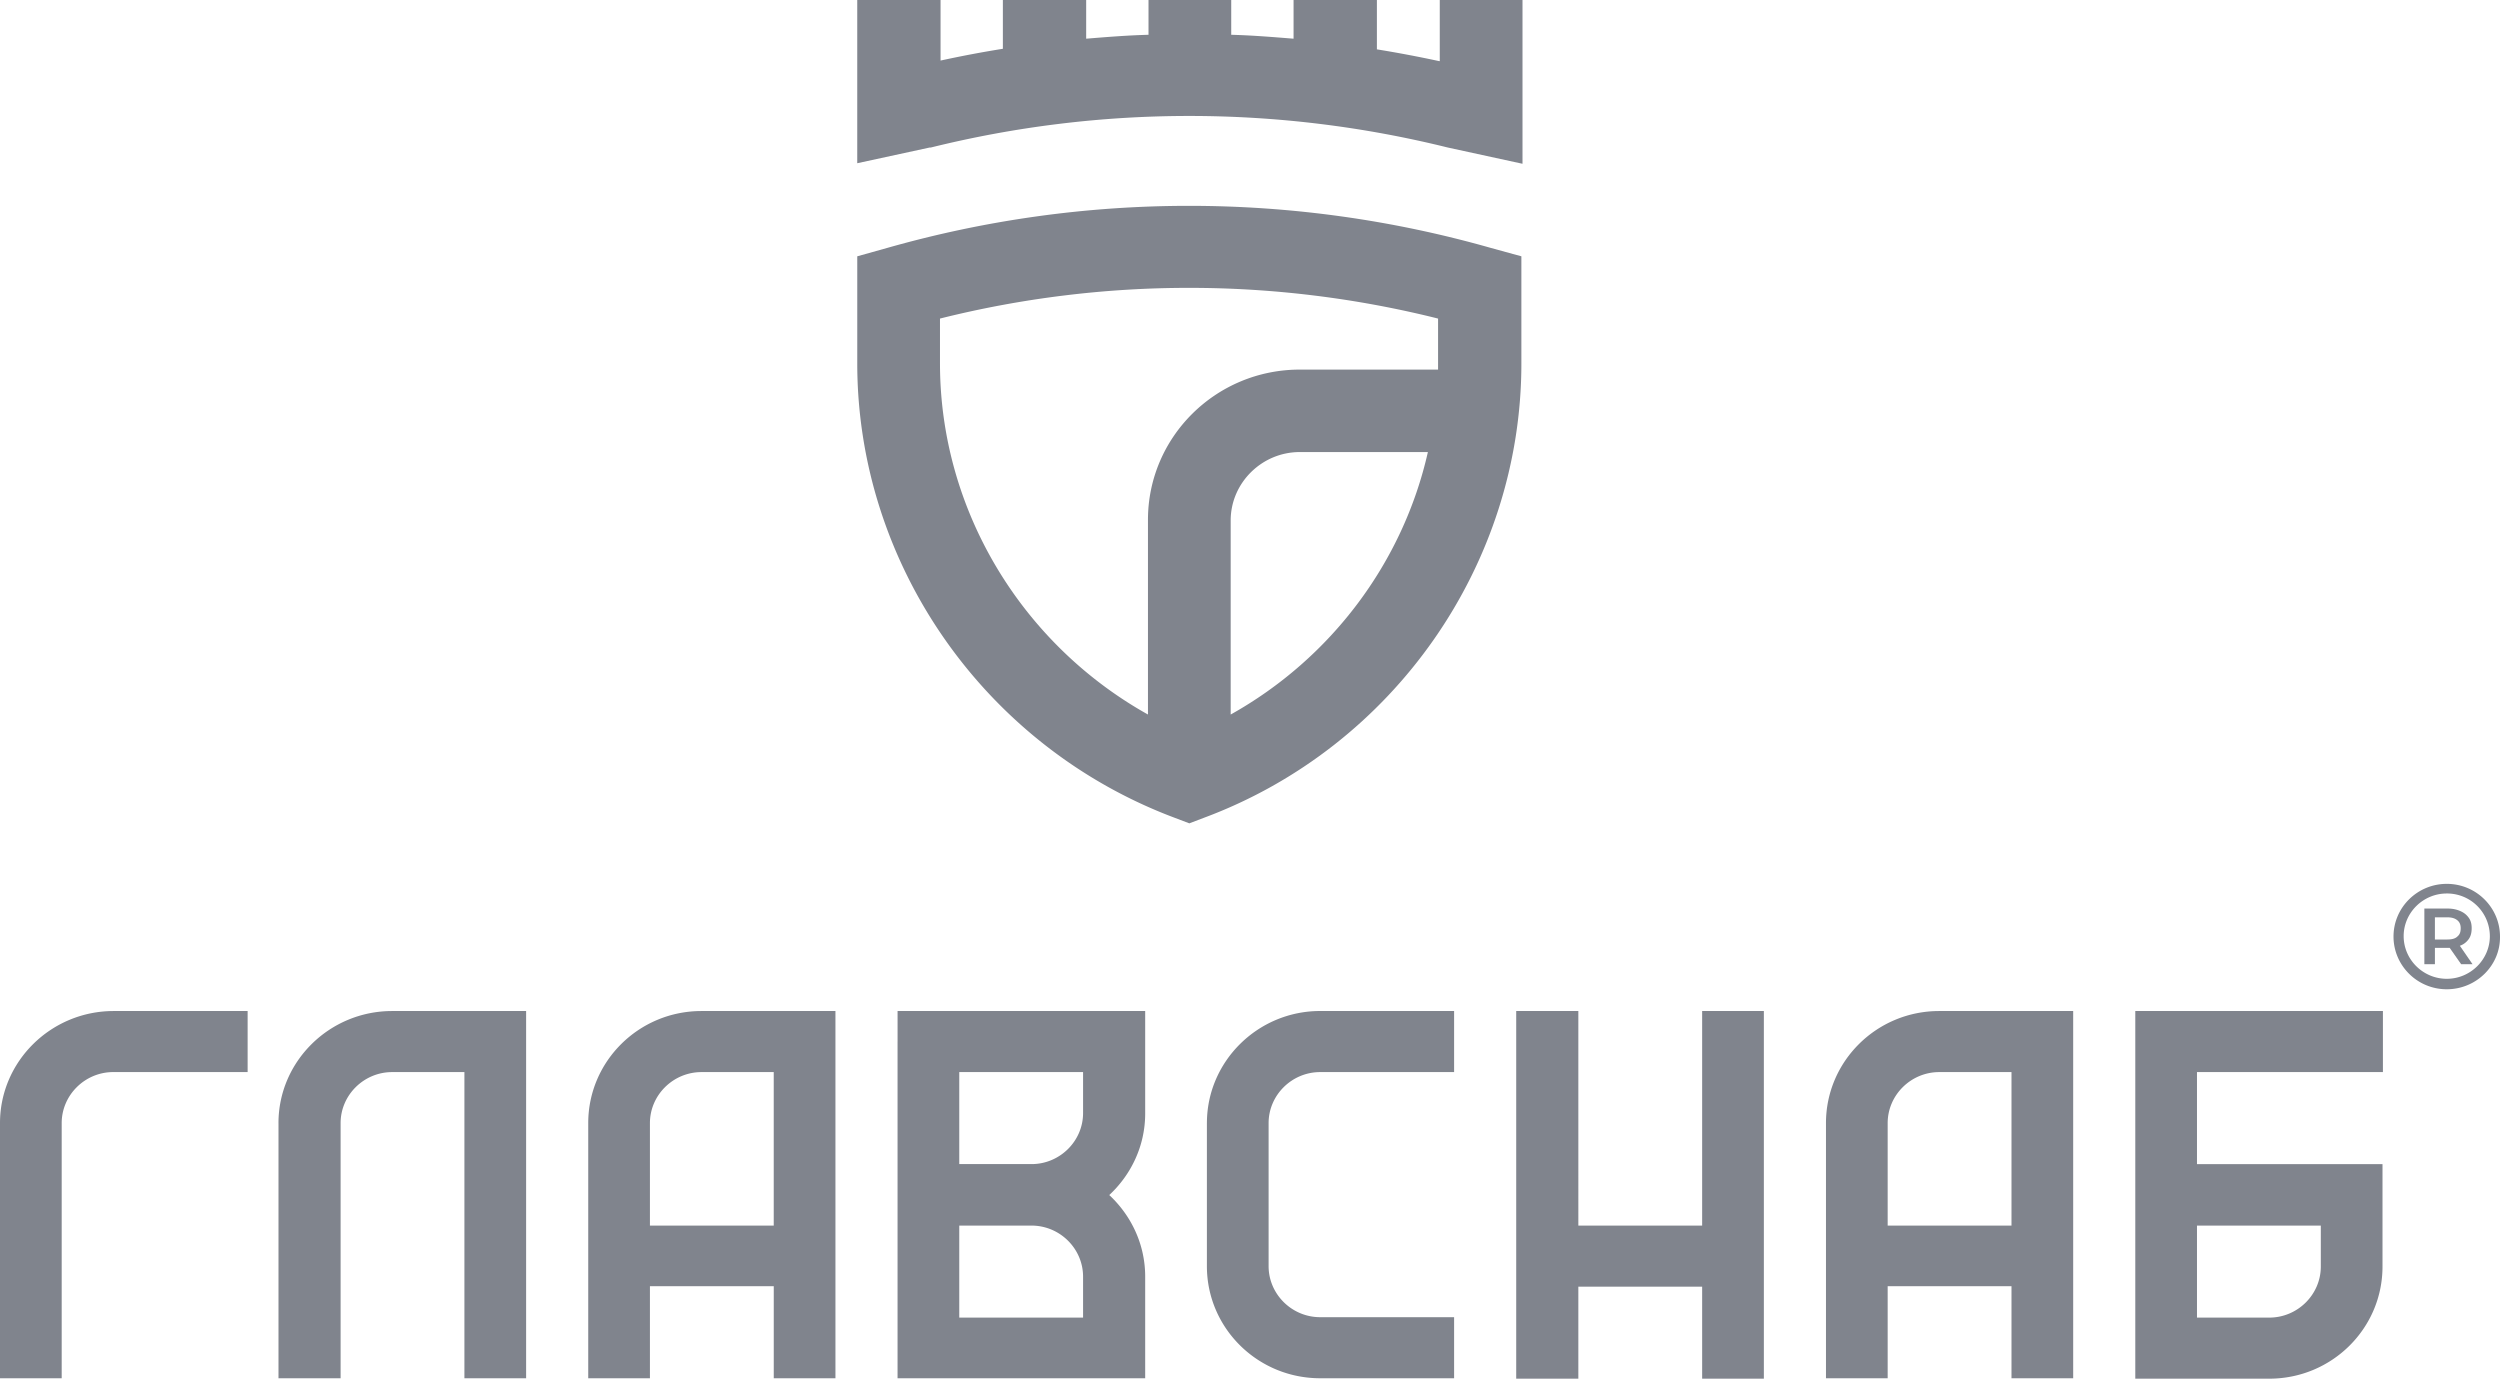
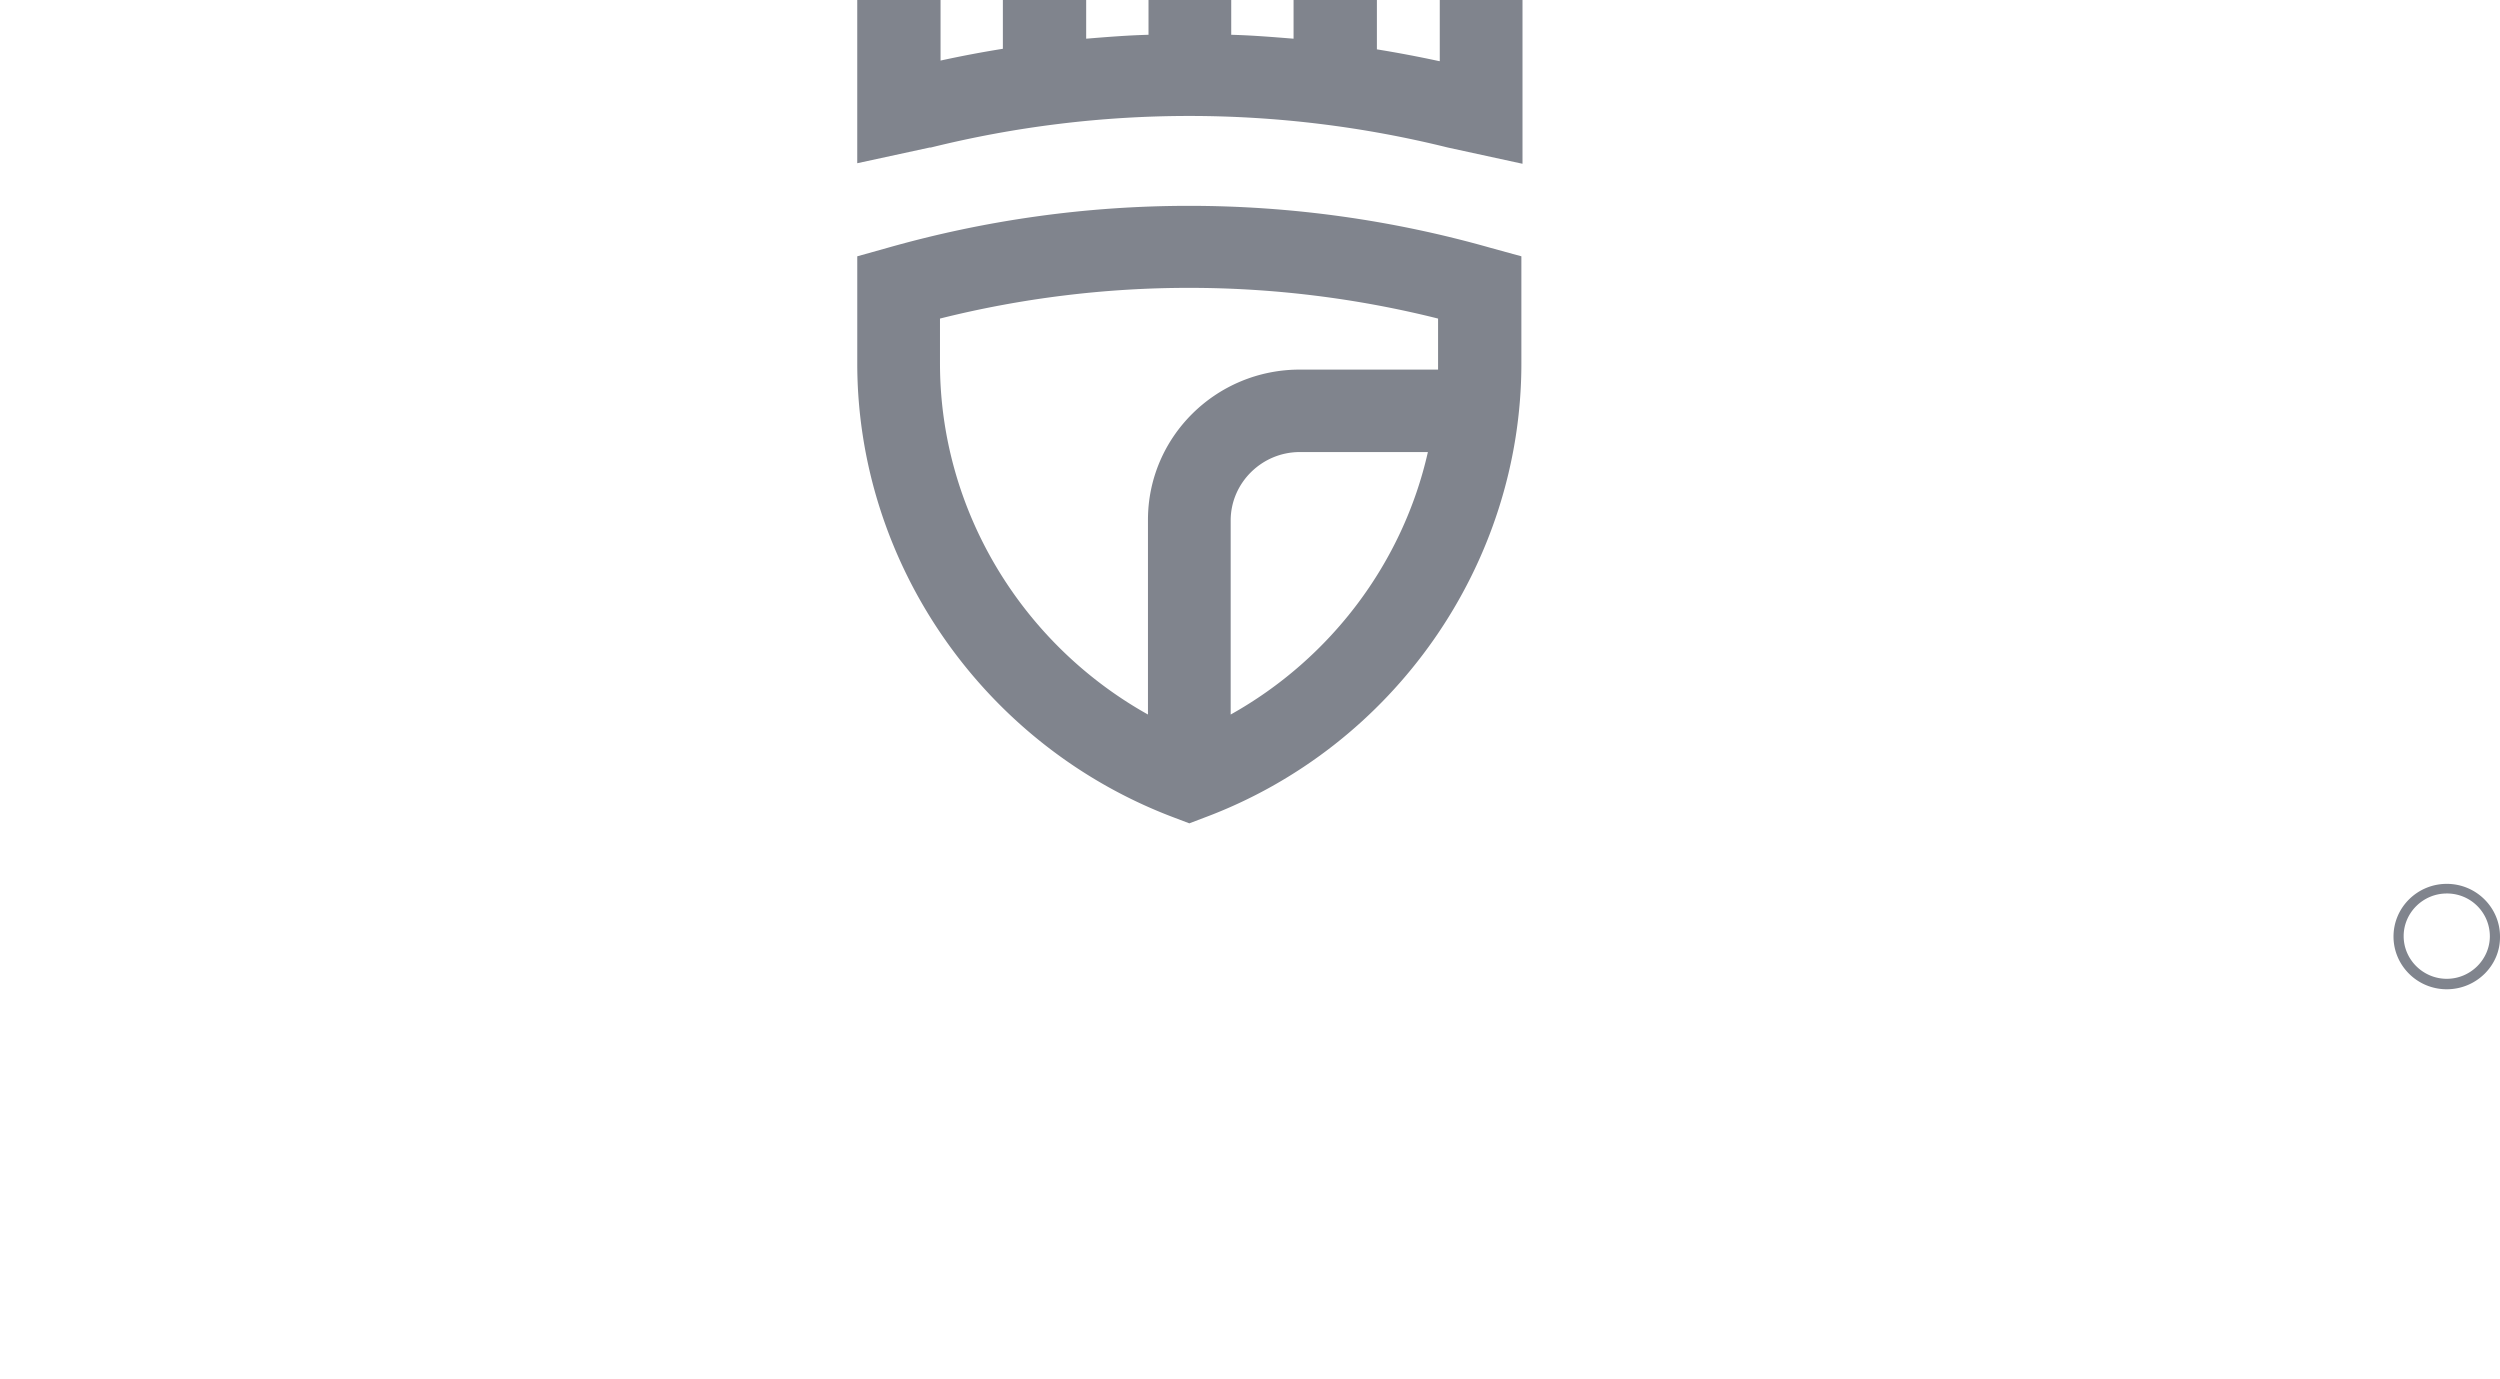
<svg xmlns="http://www.w3.org/2000/svg" width="136" height="75" fill="none">
  <g clip-path="url(#clip0_244_616)" fill="#80848D">
-     <path d="M0 61.097v13.88h3.356v-13.88c0-1.524 1.265-2.776 2.805-2.776h7.31V55H6.184C2.782 55 0 57.73 0 61.097zm15.15 0v13.88h3.379v-13.88c0-1.524 1.264-2.775 2.804-2.775h3.931v16.655h3.357V55h-7.288c-3.402 0-6.184 2.731-6.184 6.098zm114.481-2.775v-3.323H116.16V75h7.287c3.403 0 6.161-2.73 6.161-6.098v-5.575h-10.092v-5.005h10.115zm-3.379 8.35v2.23c0 1.525-1.264 2.776-2.805 2.776h-3.931v-5.006h6.736zm-60.597-5.575v7.782c0 3.368 2.759 6.098 6.161 6.098h7.287v-3.322h-7.287c-1.54 0-2.804-1.251-2.804-2.776v-7.782c0-1.524 1.264-2.775 2.804-2.775h7.287v-3.323h-7.287c-3.38 0-6.16 2.731-6.16 6.098zm-33.655 0v13.88h3.356v-5.006h6.736v5.006h3.356V55h-7.287C34.759 55 32 57.73 32 61.097zm10.092 5.575h-6.736v-5.575c0-1.524 1.265-2.775 2.805-2.775h3.93v8.35zm57.241-5.575v13.88h3.356v-5.006h6.736v5.006h3.356V55h-7.287c-3.402 0-6.161 2.731-6.161 6.098zm10.092 5.575h-6.736v-5.575c0-1.524 1.265-2.775 2.805-2.775h3.931v8.35zm-16.828 0h-6.735V55h-3.38v20h3.38v-5.006h6.735V75h3.357V55h-3.357v11.672zM48.827 56.66v18.317h13.471v-5.529c0-1.752-.758-3.322-1.954-4.437 1.196-1.115 1.954-2.685 1.954-4.437V55h-13.47v1.661zm3.357 1.662h6.735v2.23c0 1.524-1.264 2.775-2.804 2.775h-3.931v-5.005zm0 8.35h3.93c1.54 0 2.805 1.252 2.805 2.776v2.23h-6.735v-5.006zm81.701-14.221l-.621-.887h-.805v.887h-.574v-3.026h1.264c.253 0 .483.045.69.136.207.091.345.205.46.364.115.16.16.342.16.57 0 .227-.045.432-.16.59a.976.976 0 01-.483.365l.689 1.001h-.62zm-.207-2.389c-.138-.114-.322-.16-.552-.16h-.667v1.207h.667c.253 0 .437-.046.552-.16.138-.113.184-.25.184-.455 0-.205-.069-.341-.184-.432z" />
    <path d="M133.104 53.816c-1.61 0-2.897-1.297-2.897-2.867 0-1.593 1.31-2.867 2.897-2.867 1.609 0 2.896 1.297 2.896 2.867.023 1.57-1.287 2.867-2.896 2.867zm0-5.21c-1.288 0-2.345 1.046-2.345 2.32 0 1.275 1.057 2.321 2.345 2.321 1.287 0 2.344-1.046 2.344-2.32a2.327 2.327 0 00-2.344-2.321zM78.293 3.326a66.192 66.192 0 00-3.39-.641V0H70.37v2.105c-1.14-.091-2.25-.183-3.391-.213V0h-4.5v1.892c-1.141.03-2.282.122-3.391.213V0h-4.532v2.654a61.32 61.32 0 00-3.39.641V0h-4.532v8.879l3.946-.855h.061a58.422 58.422 0 0128.113 0l4.07.885V0h-4.501v3.326h-.031zm2.805 10.16a60.019 60.019 0 00-32.83 0l-1.633.457v5.828c0 10.923 6.936 20.84 17.262 24.714l.802.305.801-.305c10.327-3.844 17.263-13.791 17.263-24.714v-5.828l-1.665-.457zM51.135 19.77v-2.44a55.774 55.774 0 0127.096 0v2.776H70.71c-4.562 0-8.261 3.661-8.261 8.177V38.87c-6.875-3.844-11.314-11.137-11.314-19.1zm15.814 19.1V28.314c0-2.044 1.695-3.722 3.76-3.722h6.968c-1.357 6.01-5.272 11.228-10.728 14.279z" />
  </g>
  <defs>
    <clipPath id="clip0_244_616">
      <path fill="#fff" d="M0 0h136v75H0z" />
    </clipPath>
  </defs>
</svg>